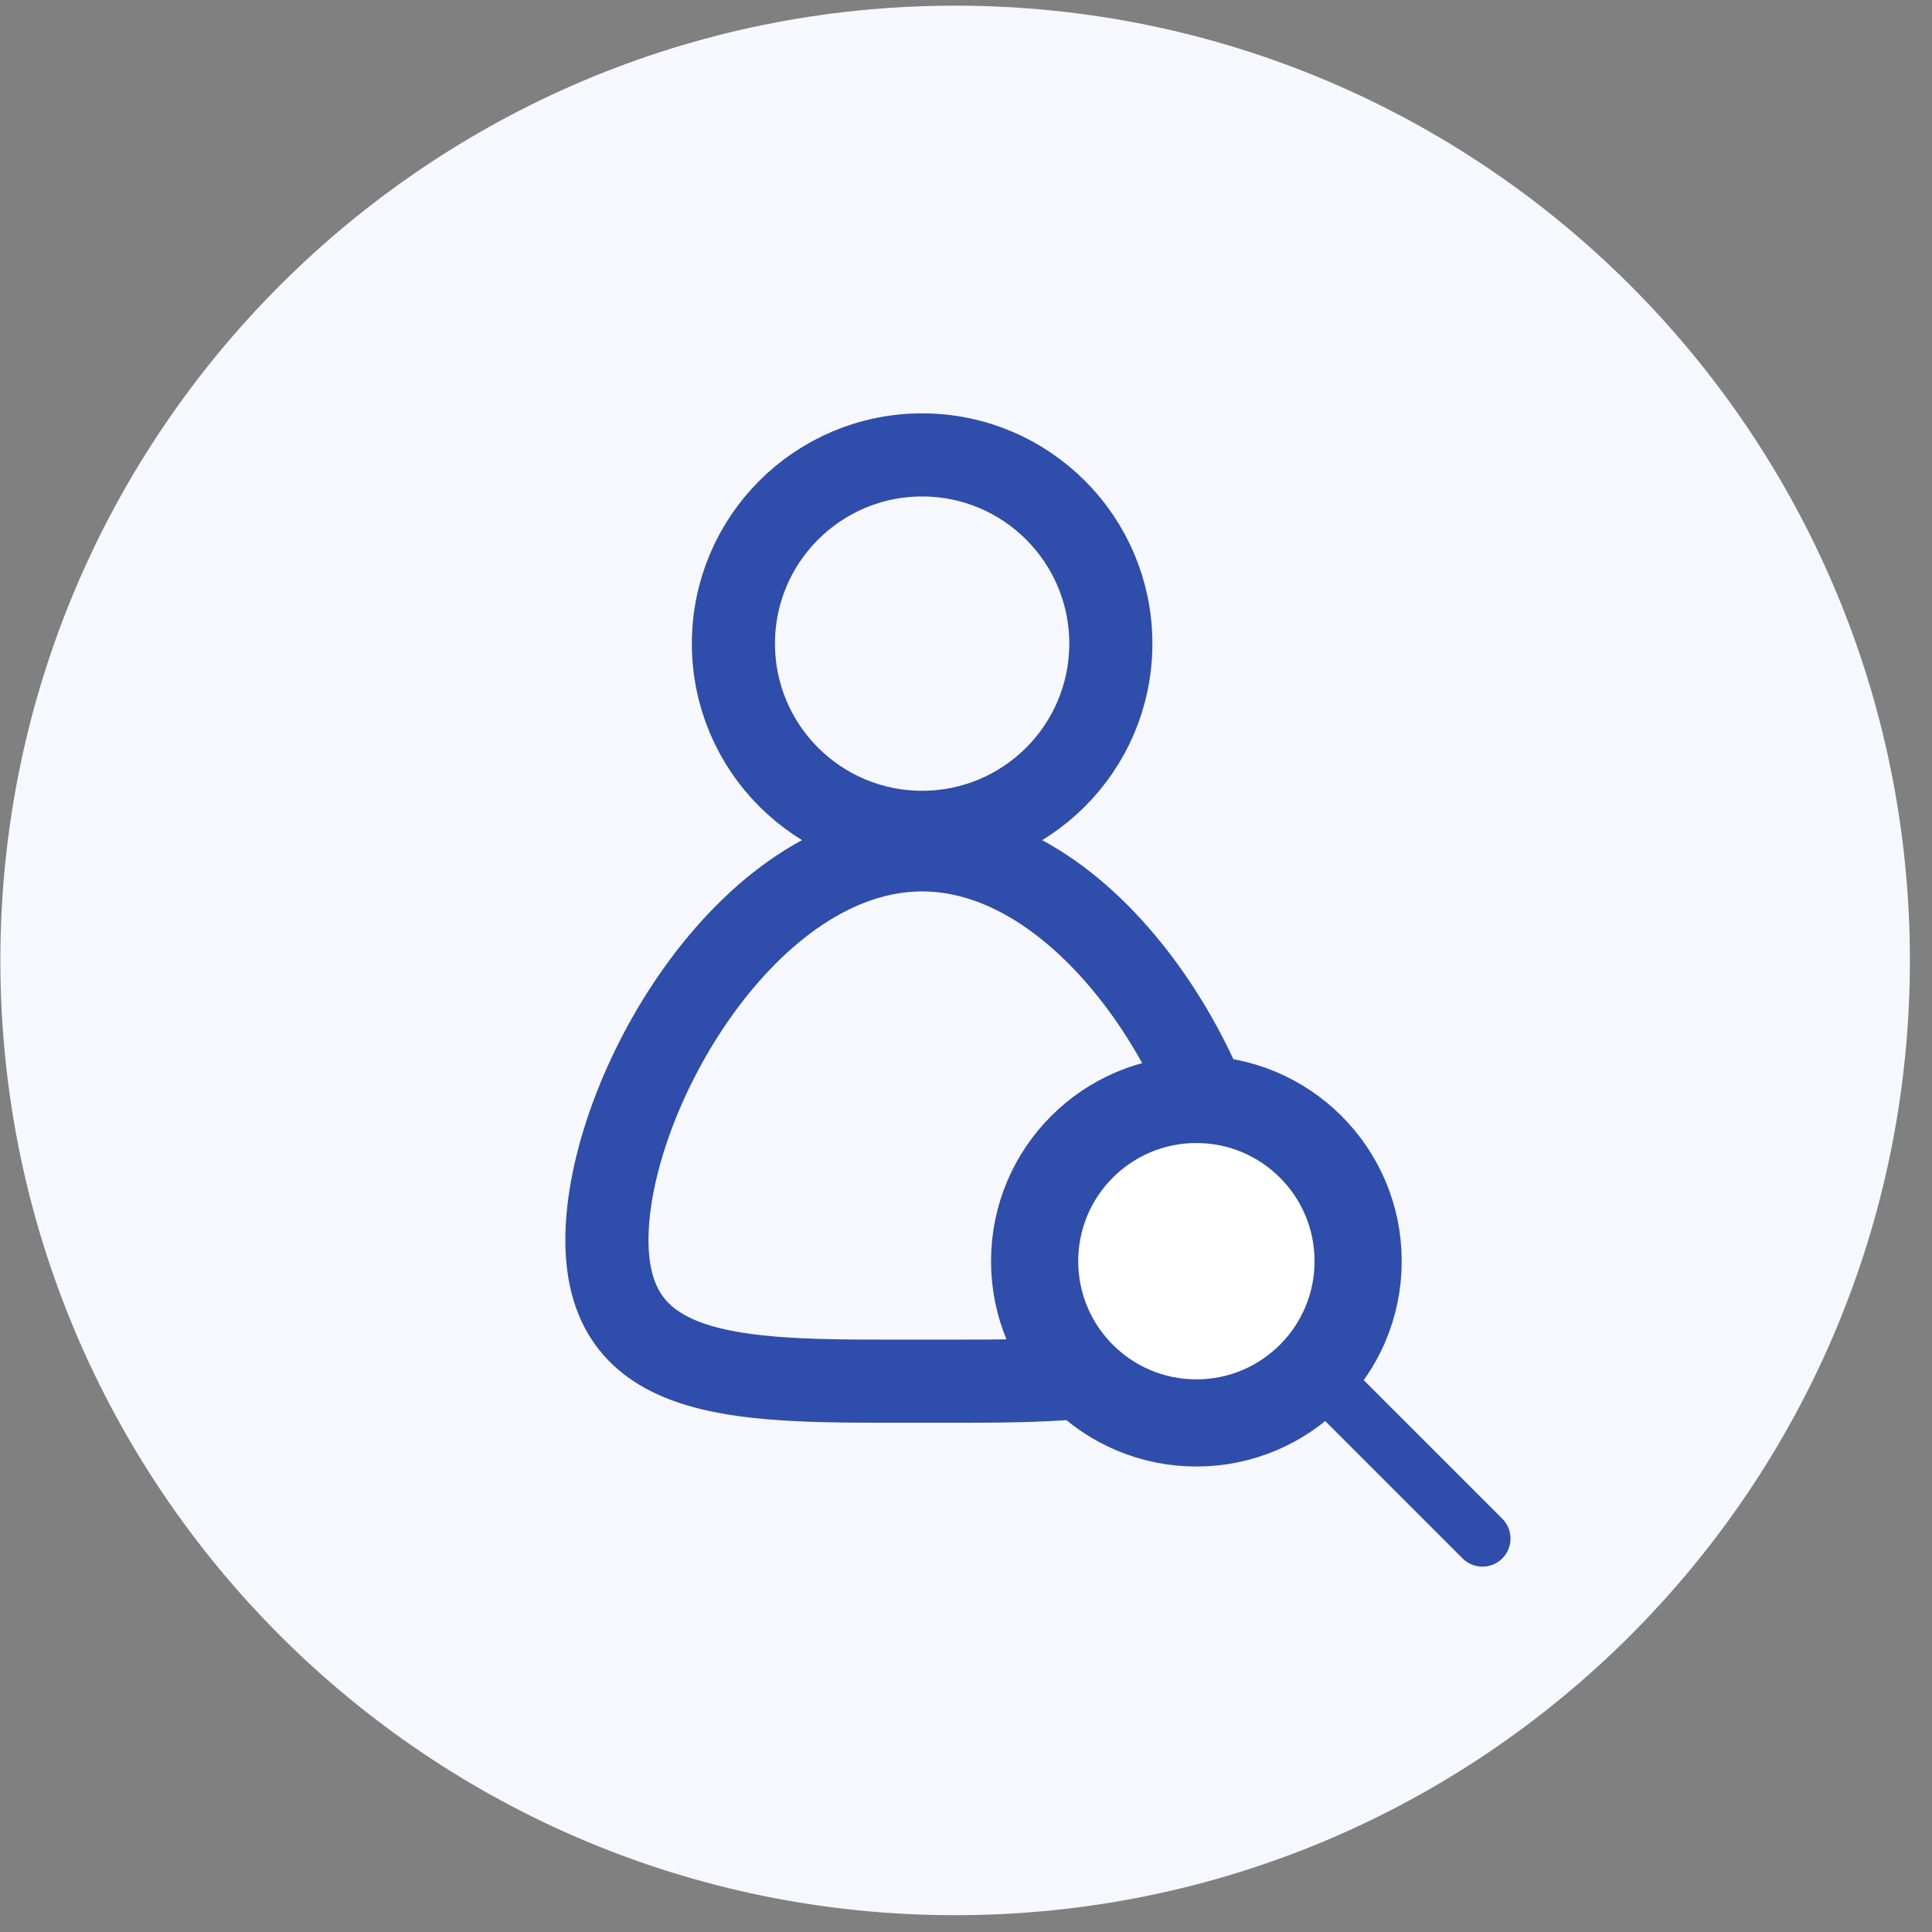
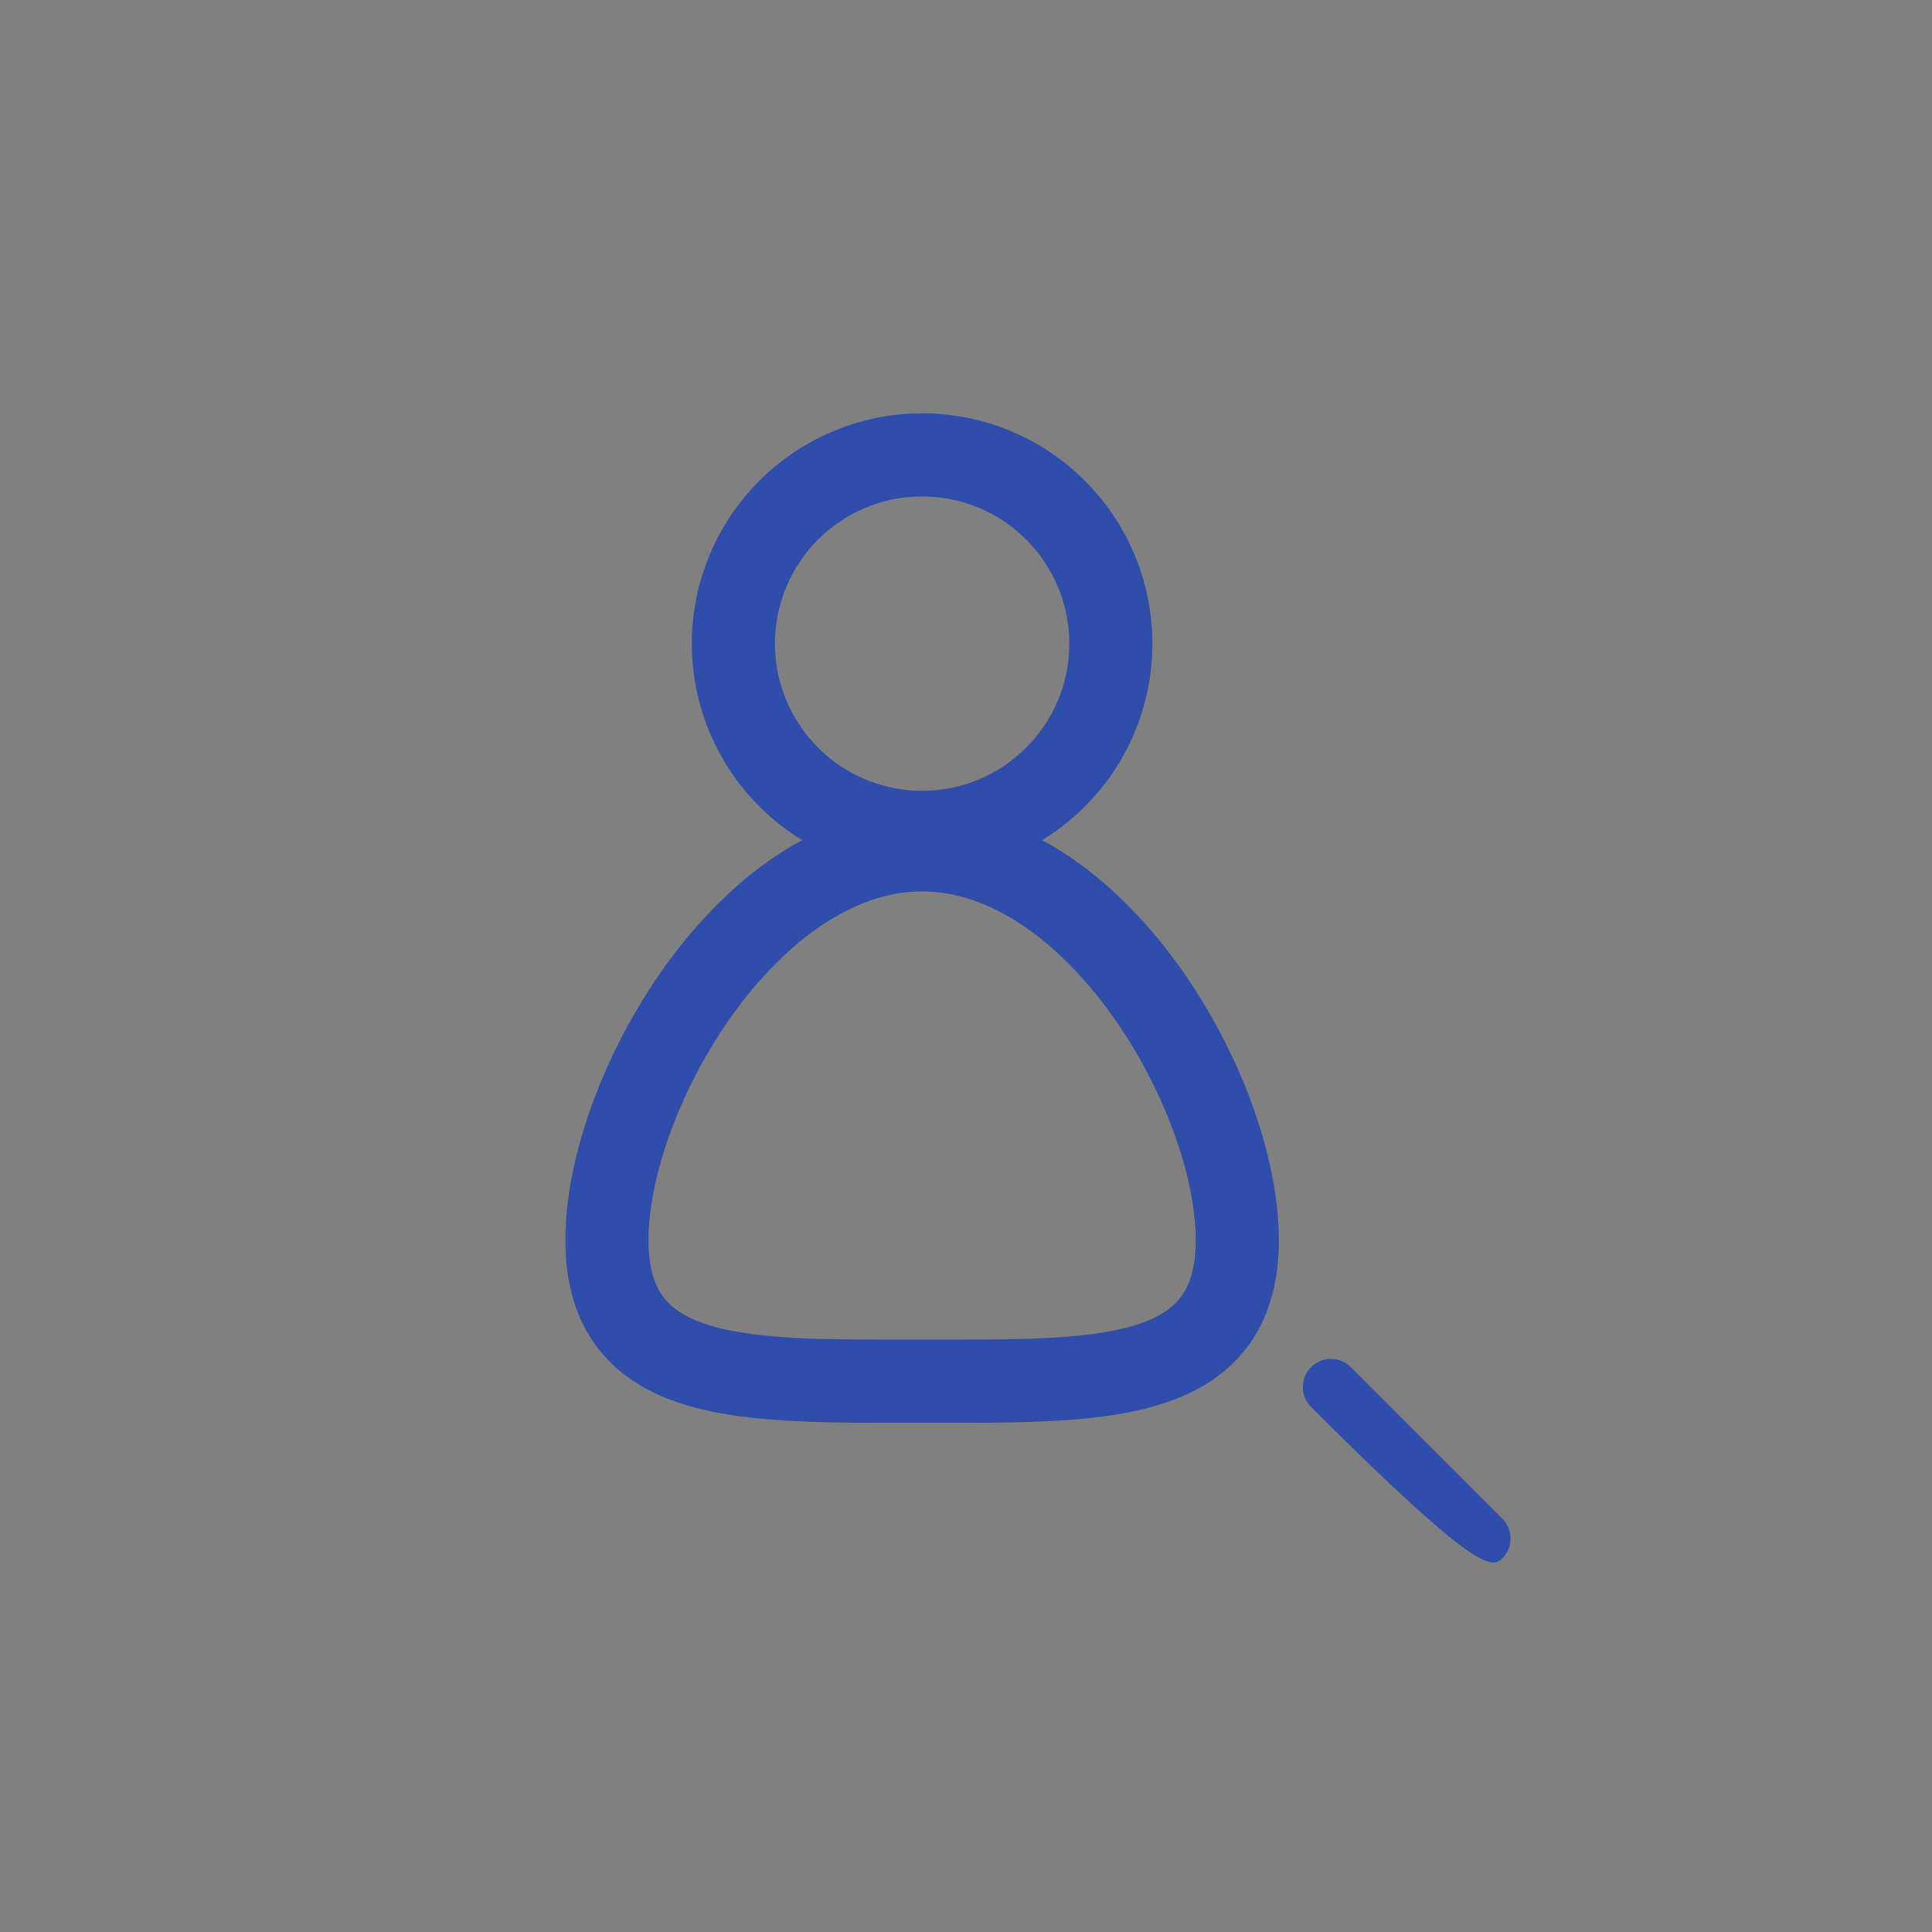
<svg xmlns="http://www.w3.org/2000/svg" width="86" height="86" viewBox="0 0 86 86" fill="none">
  <rect x="0" y="0" width="86" height="86" fill="#808080" stroke="none" />
  <g clip-path="url(#clip0_6896_61372)">
    <path d="M42.516 85.252C65.988 85.252 85.016 66.224 85.016 42.752C85.016 19.28 65.988 0.252 42.516 0.252C19.044 0.252 0.016 19.28 0.016 42.752C0.016 66.224 19.044 85.252 42.516 85.252Z" fill="#F6F8FE" />
  </g>
  <path d="M41.047 37.05C45.686 37.05 49.447 33.289 49.447 28.65C49.447 24.011 45.686 20.25 41.047 20.25C36.407 20.25 32.647 24.011 32.647 28.65C32.647 33.289 36.407 37.05 41.047 37.05Z" stroke="#2F4DAA" stroke-width="3.7" stroke-miterlimit="10" />
  <path fill-rule="evenodd" clip-rule="evenodd" d="M55.076 55.2C55.076 61.73 48.796 61.48 41.046 61.48C33.296 61.48 27.016 61.73 27.016 55.2C27.016 48.67 33.296 37.83 41.046 37.83C48.796 37.83 55.076 48.67 55.076 55.2Z" stroke="#2F4DAA" stroke-width="3.7" stroke-miterlimit="10" />
-   <path d="M53.255 63.34C57.231 63.34 60.455 60.117 60.455 56.14C60.455 52.164 57.231 48.94 53.255 48.94C49.278 48.94 46.055 52.164 46.055 56.14C46.055 60.117 49.278 63.34 53.255 63.34Z" fill="white" stroke="#2F4DAA" stroke-width="3.88" stroke-miterlimit="10" />
-   <path d="M60.126 60.857C59.638 60.369 58.847 60.369 58.358 60.857C57.87 61.346 57.87 62.137 58.358 62.625L65.104 69.371C65.592 69.859 66.384 69.859 66.872 69.371C67.36 68.883 67.36 68.091 66.872 67.603L60.126 60.857Z" fill="#2F4DAA" />
+   <path d="M60.126 60.857C59.638 60.369 58.847 60.369 58.358 60.857C57.87 61.346 57.87 62.137 58.358 62.625C65.592 69.859 66.384 69.859 66.872 69.371C67.36 68.883 67.36 68.091 66.872 67.603L60.126 60.857Z" fill="#2F4DAA" />
  <defs>
    <clipPath id="clip0_6896_61372">
-       <rect width="85" height="85" fill="white" transform="translate(0.016 0.25)" />
-     </clipPath>
+       </clipPath>
  </defs>
</svg>